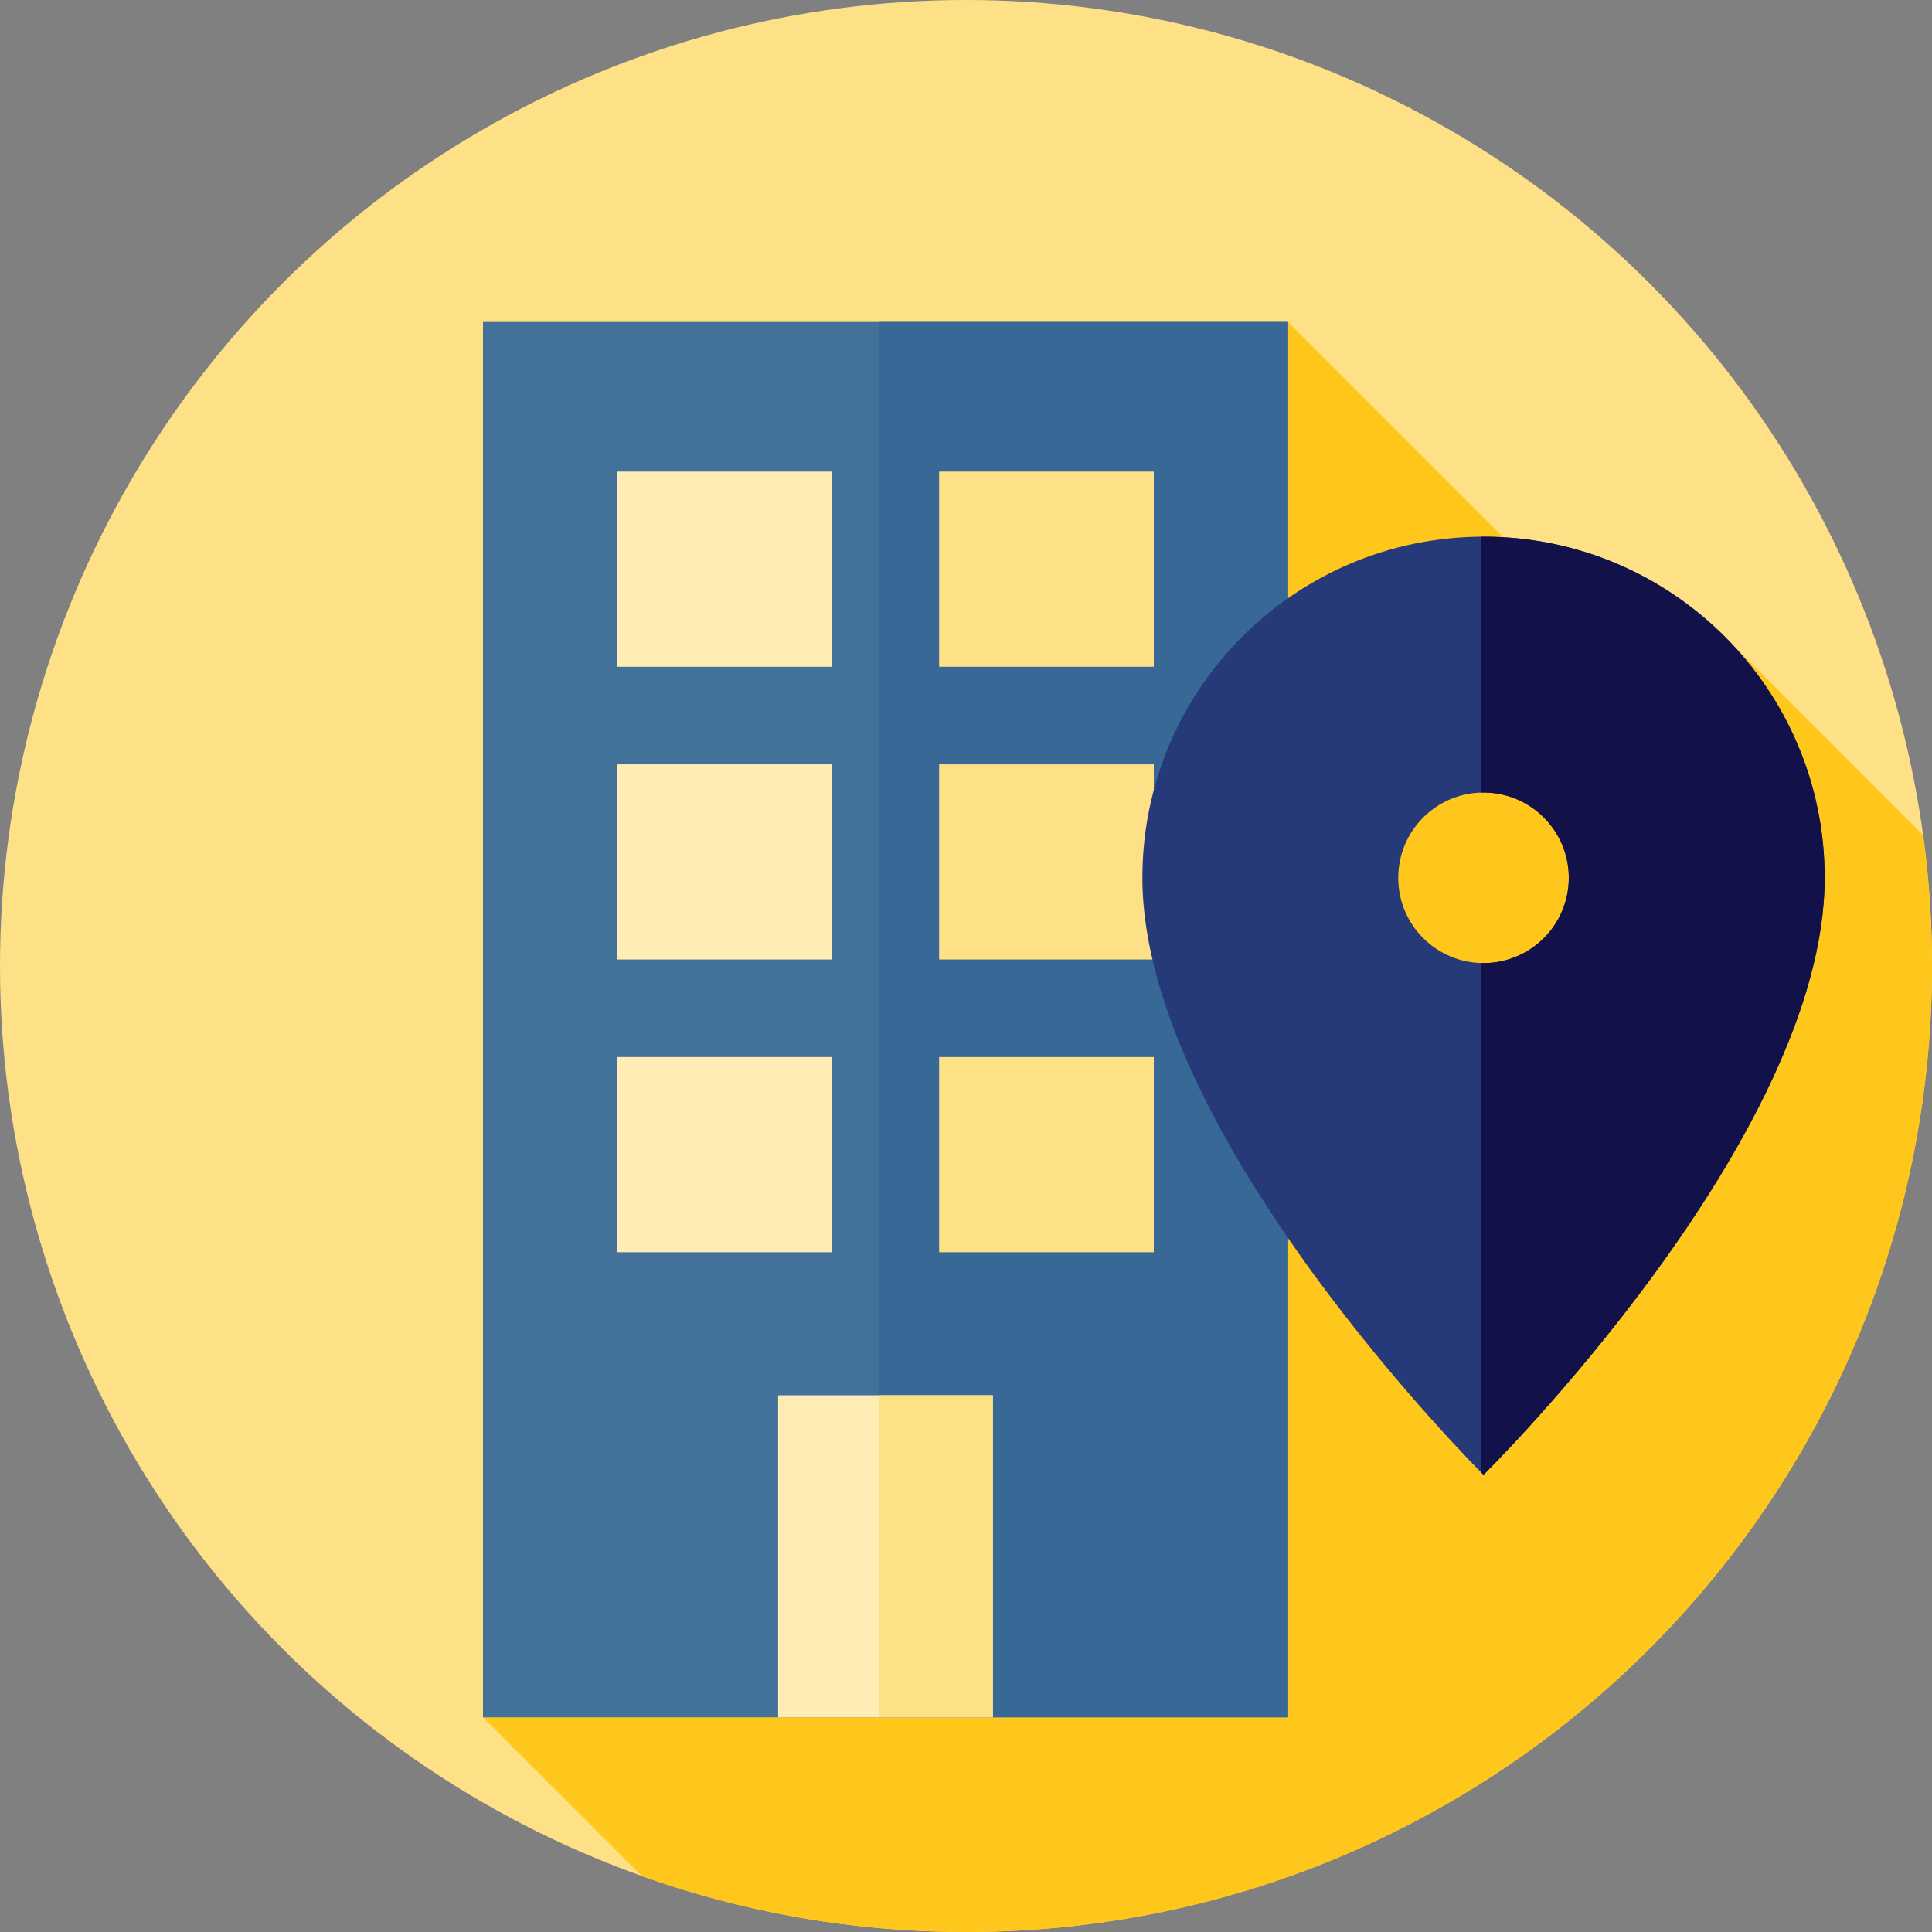
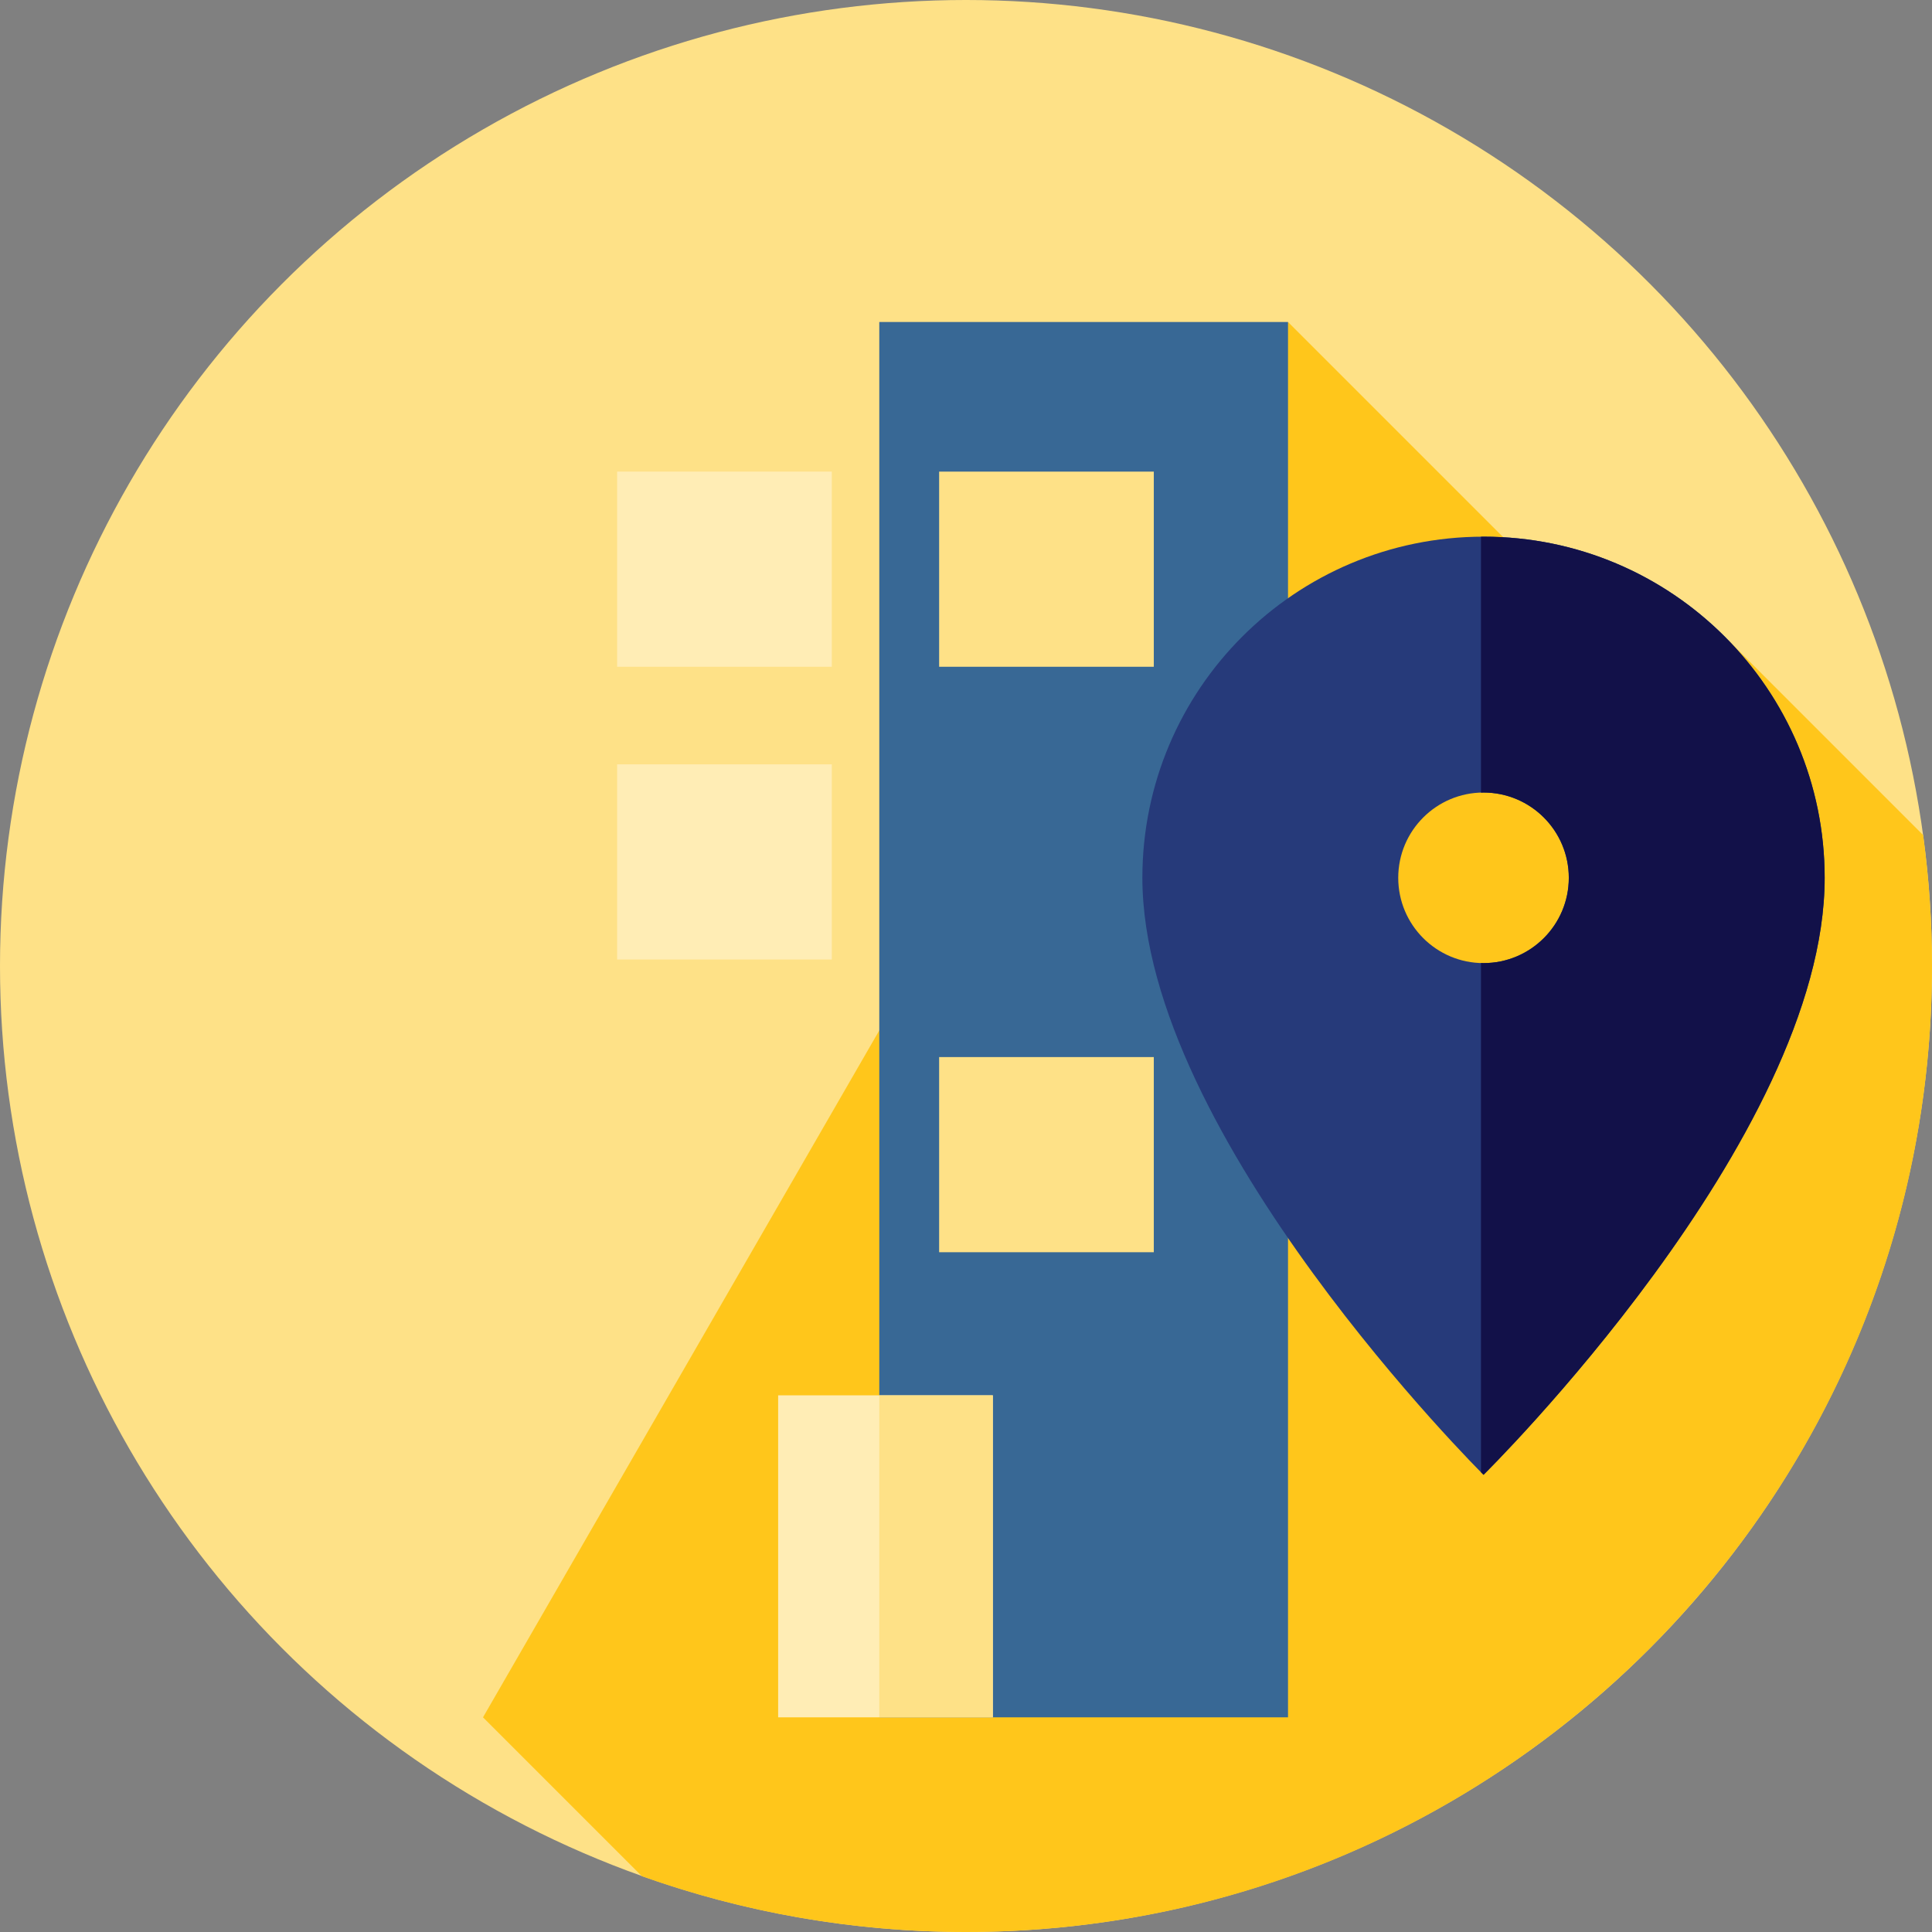
<svg xmlns="http://www.w3.org/2000/svg" version="1.1" id="Layer_1" viewBox="0 0 512 512" xml:space="preserve">
  <rect x="0" y="0" width="512" height="512" fill="#808080" stroke="none" />
  <circle style="fill:#FEE187;" cx="256" cy="256" r="256" />
  <path style="fill:#FFC61B;" d="M512,256c0-11.769-0.812-23.349-2.35-34.695l-52.002-52.002l-3.97,28.375L341.333,85.333L128,455.111  l42.103,42.103C196.954,506.777,225.866,512,256,512C397.384,512,512,397.384,512,256z" />
-   <rect x="128" y="85.333" style="fill:#427299;" width="213.333" height="369.778" />
  <rect x="233.02" y="85.333" style="fill:#386895;" width="108.318" height="369.778" />
  <rect x="163.547" y="124.983" style="fill:#FFEDB5;" width="56.889" height="51.717" />
  <rect x="248.88" y="124.983" style="fill:#FEE187;" width="56.889" height="51.717" />
  <rect x="163.547" y="202.559" style="fill:#FFEDB5;" width="56.889" height="51.717" />
-   <rect x="248.88" y="202.559" style="fill:#FEE187;" width="56.889" height="51.717" />
-   <rect x="163.547" y="280.135" style="fill:#FFEDB5;" width="56.889" height="51.717" />
  <rect x="248.88" y="280.135" style="fill:#FEE187;" width="56.889" height="51.717" />
  <rect x="206.214" y="369.778" style="fill:#FFEDB5;" width="56.889" height="85.333" />
  <rect x="233.02" y="369.778" style="fill:#FEE187;" width="30.096" height="85.333" />
  <path style="fill:#263A7A;" d="M393.149,142.222c-49.931,0-90.407,40.477-90.407,90.407c0,68.491,90.407,158.213,90.407,158.213  s90.407-89.038,90.407-158.213C483.556,182.7,443.078,142.222,393.149,142.222z M393.149,255.231  c-12.483,0-22.602-10.119-22.602-22.602c0-12.483,10.119-22.602,22.602-22.602s22.602,10.119,22.602,22.602  C415.751,245.112,405.632,255.231,393.149,255.231z" />
  <path style="fill:#121149;" d="M393.149,142.222c-0.226,0-0.447,0.016-0.672,0.017v67.822c0.226-0.007,0.445-0.034,0.672-0.034  c12.483,0,22.602,10.119,22.602,22.602c0,12.483-10.119,22.602-22.602,22.602c-0.228,0-0.447-0.028-0.672-0.034v134.968  c0.434,0.44,0.672,0.676,0.672,0.676s90.407-89.036,90.407-158.211C483.556,182.7,443.078,142.222,393.149,142.222z" />
</svg>